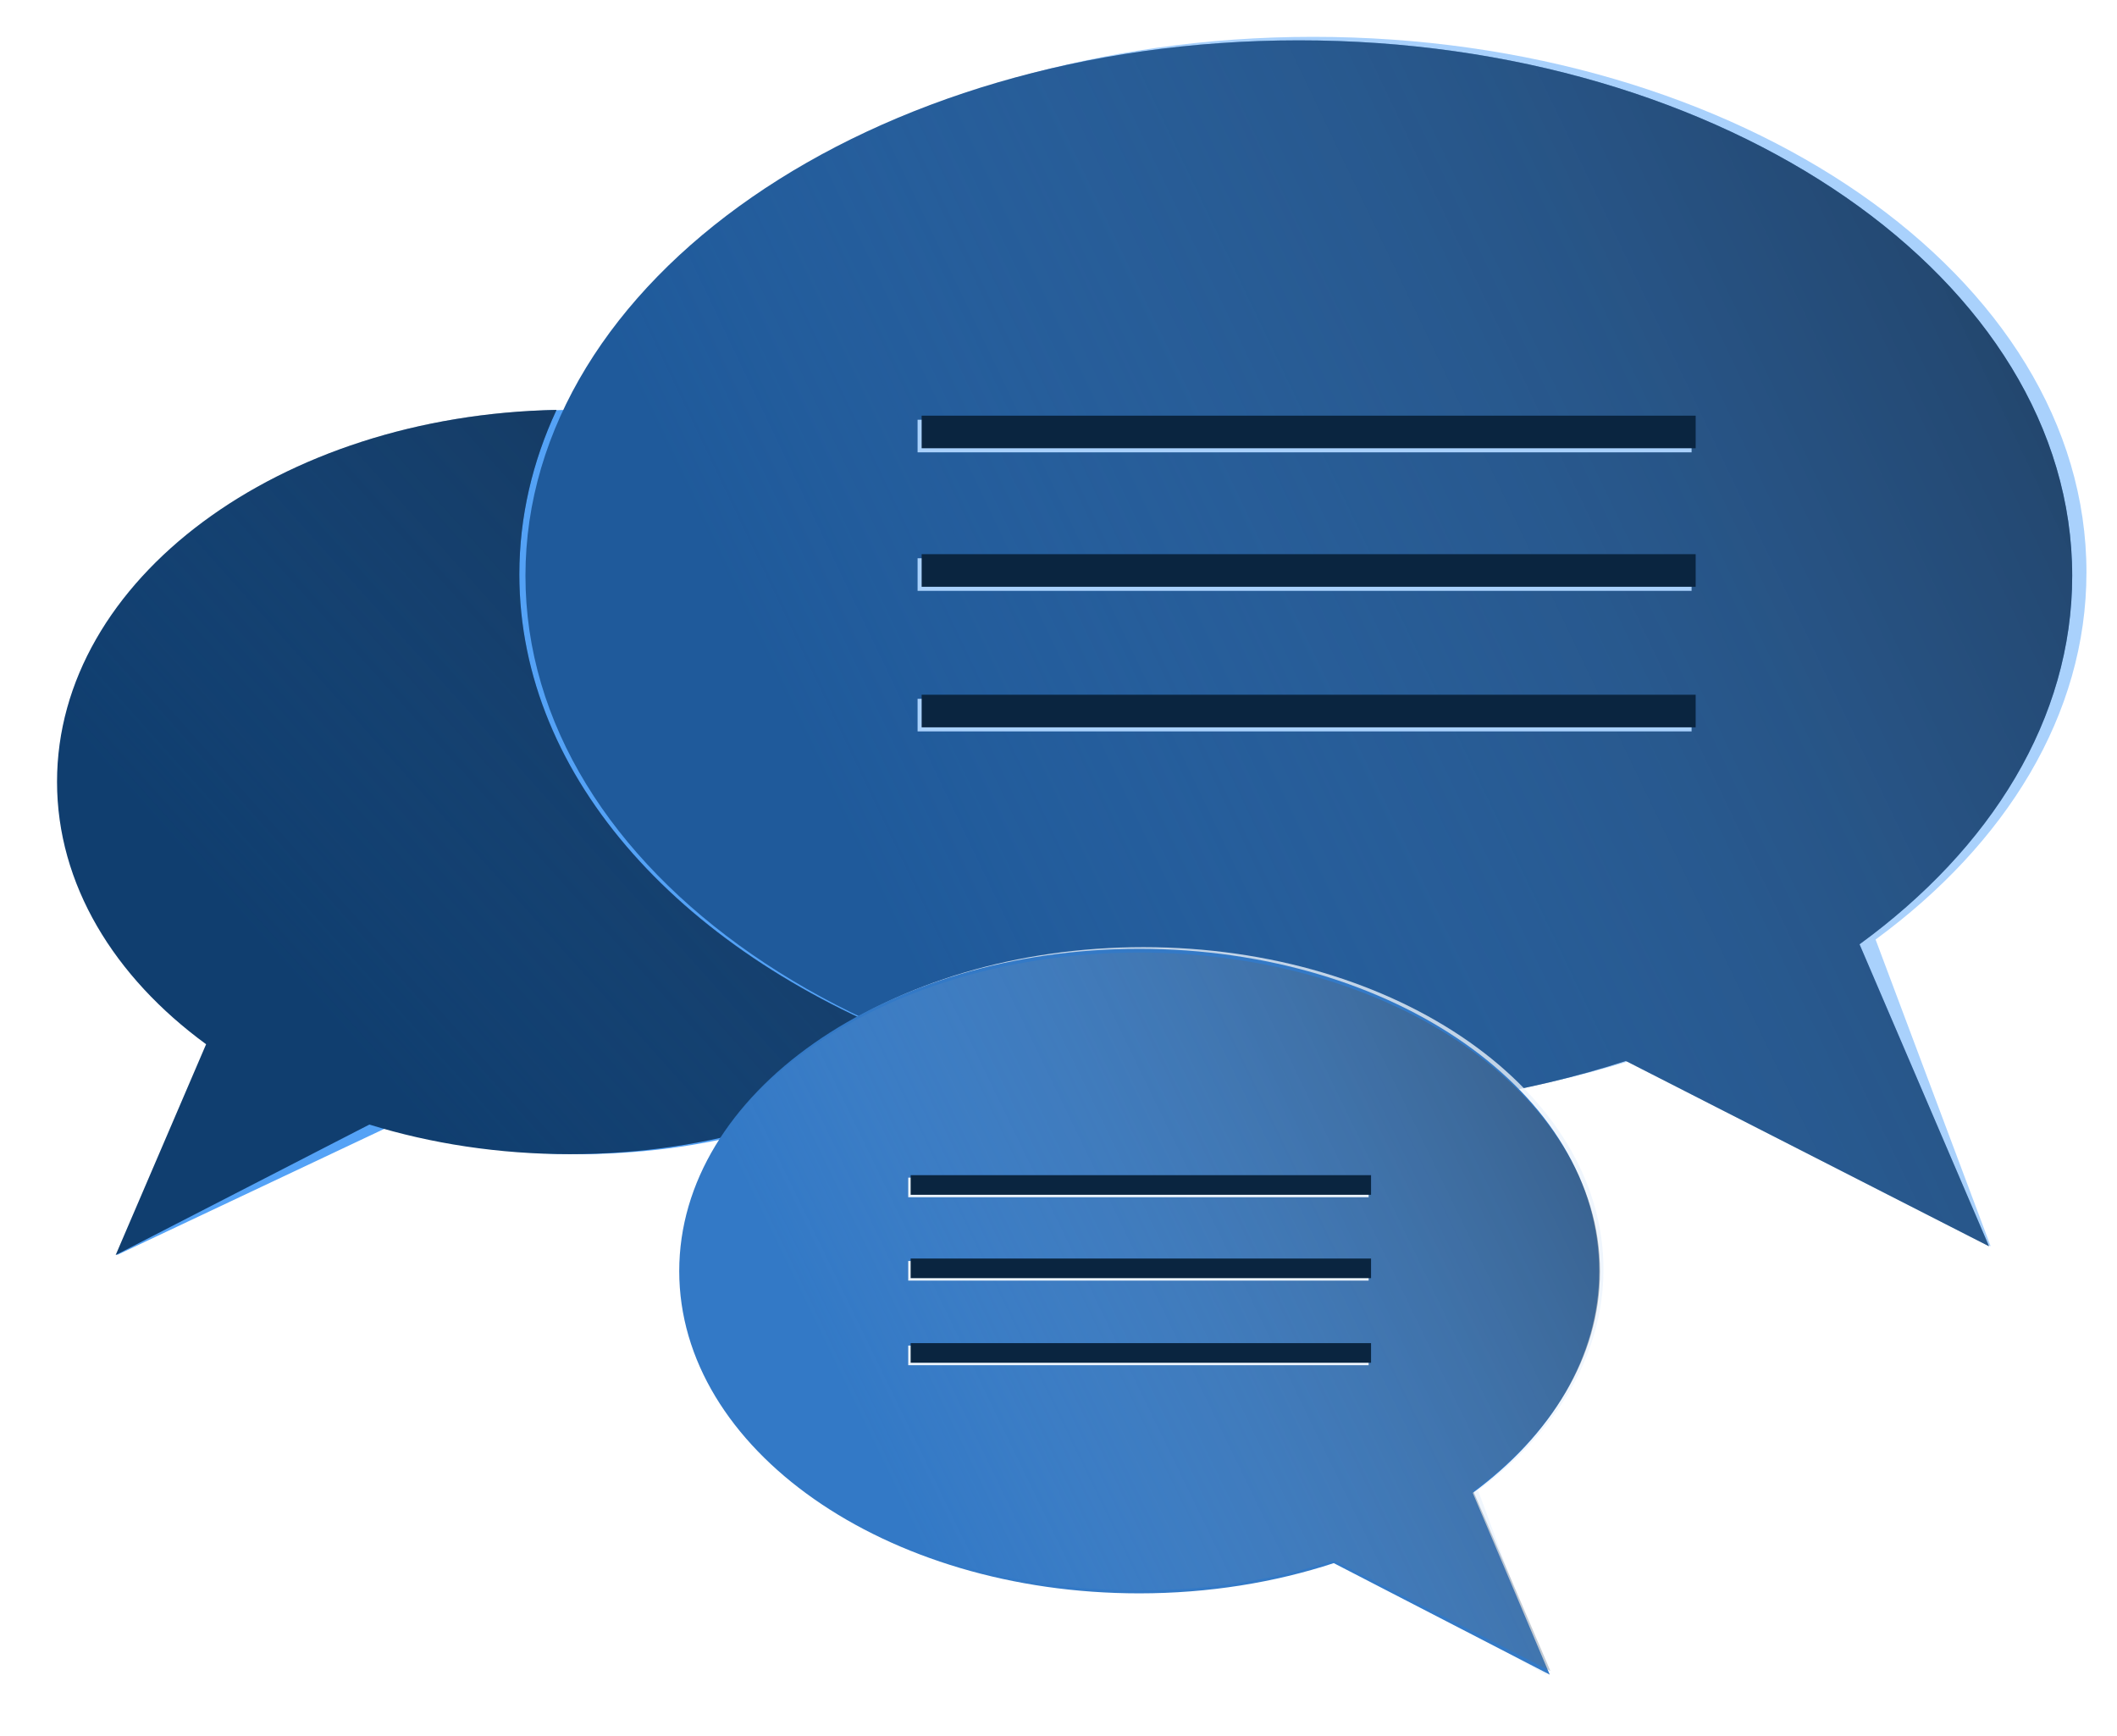
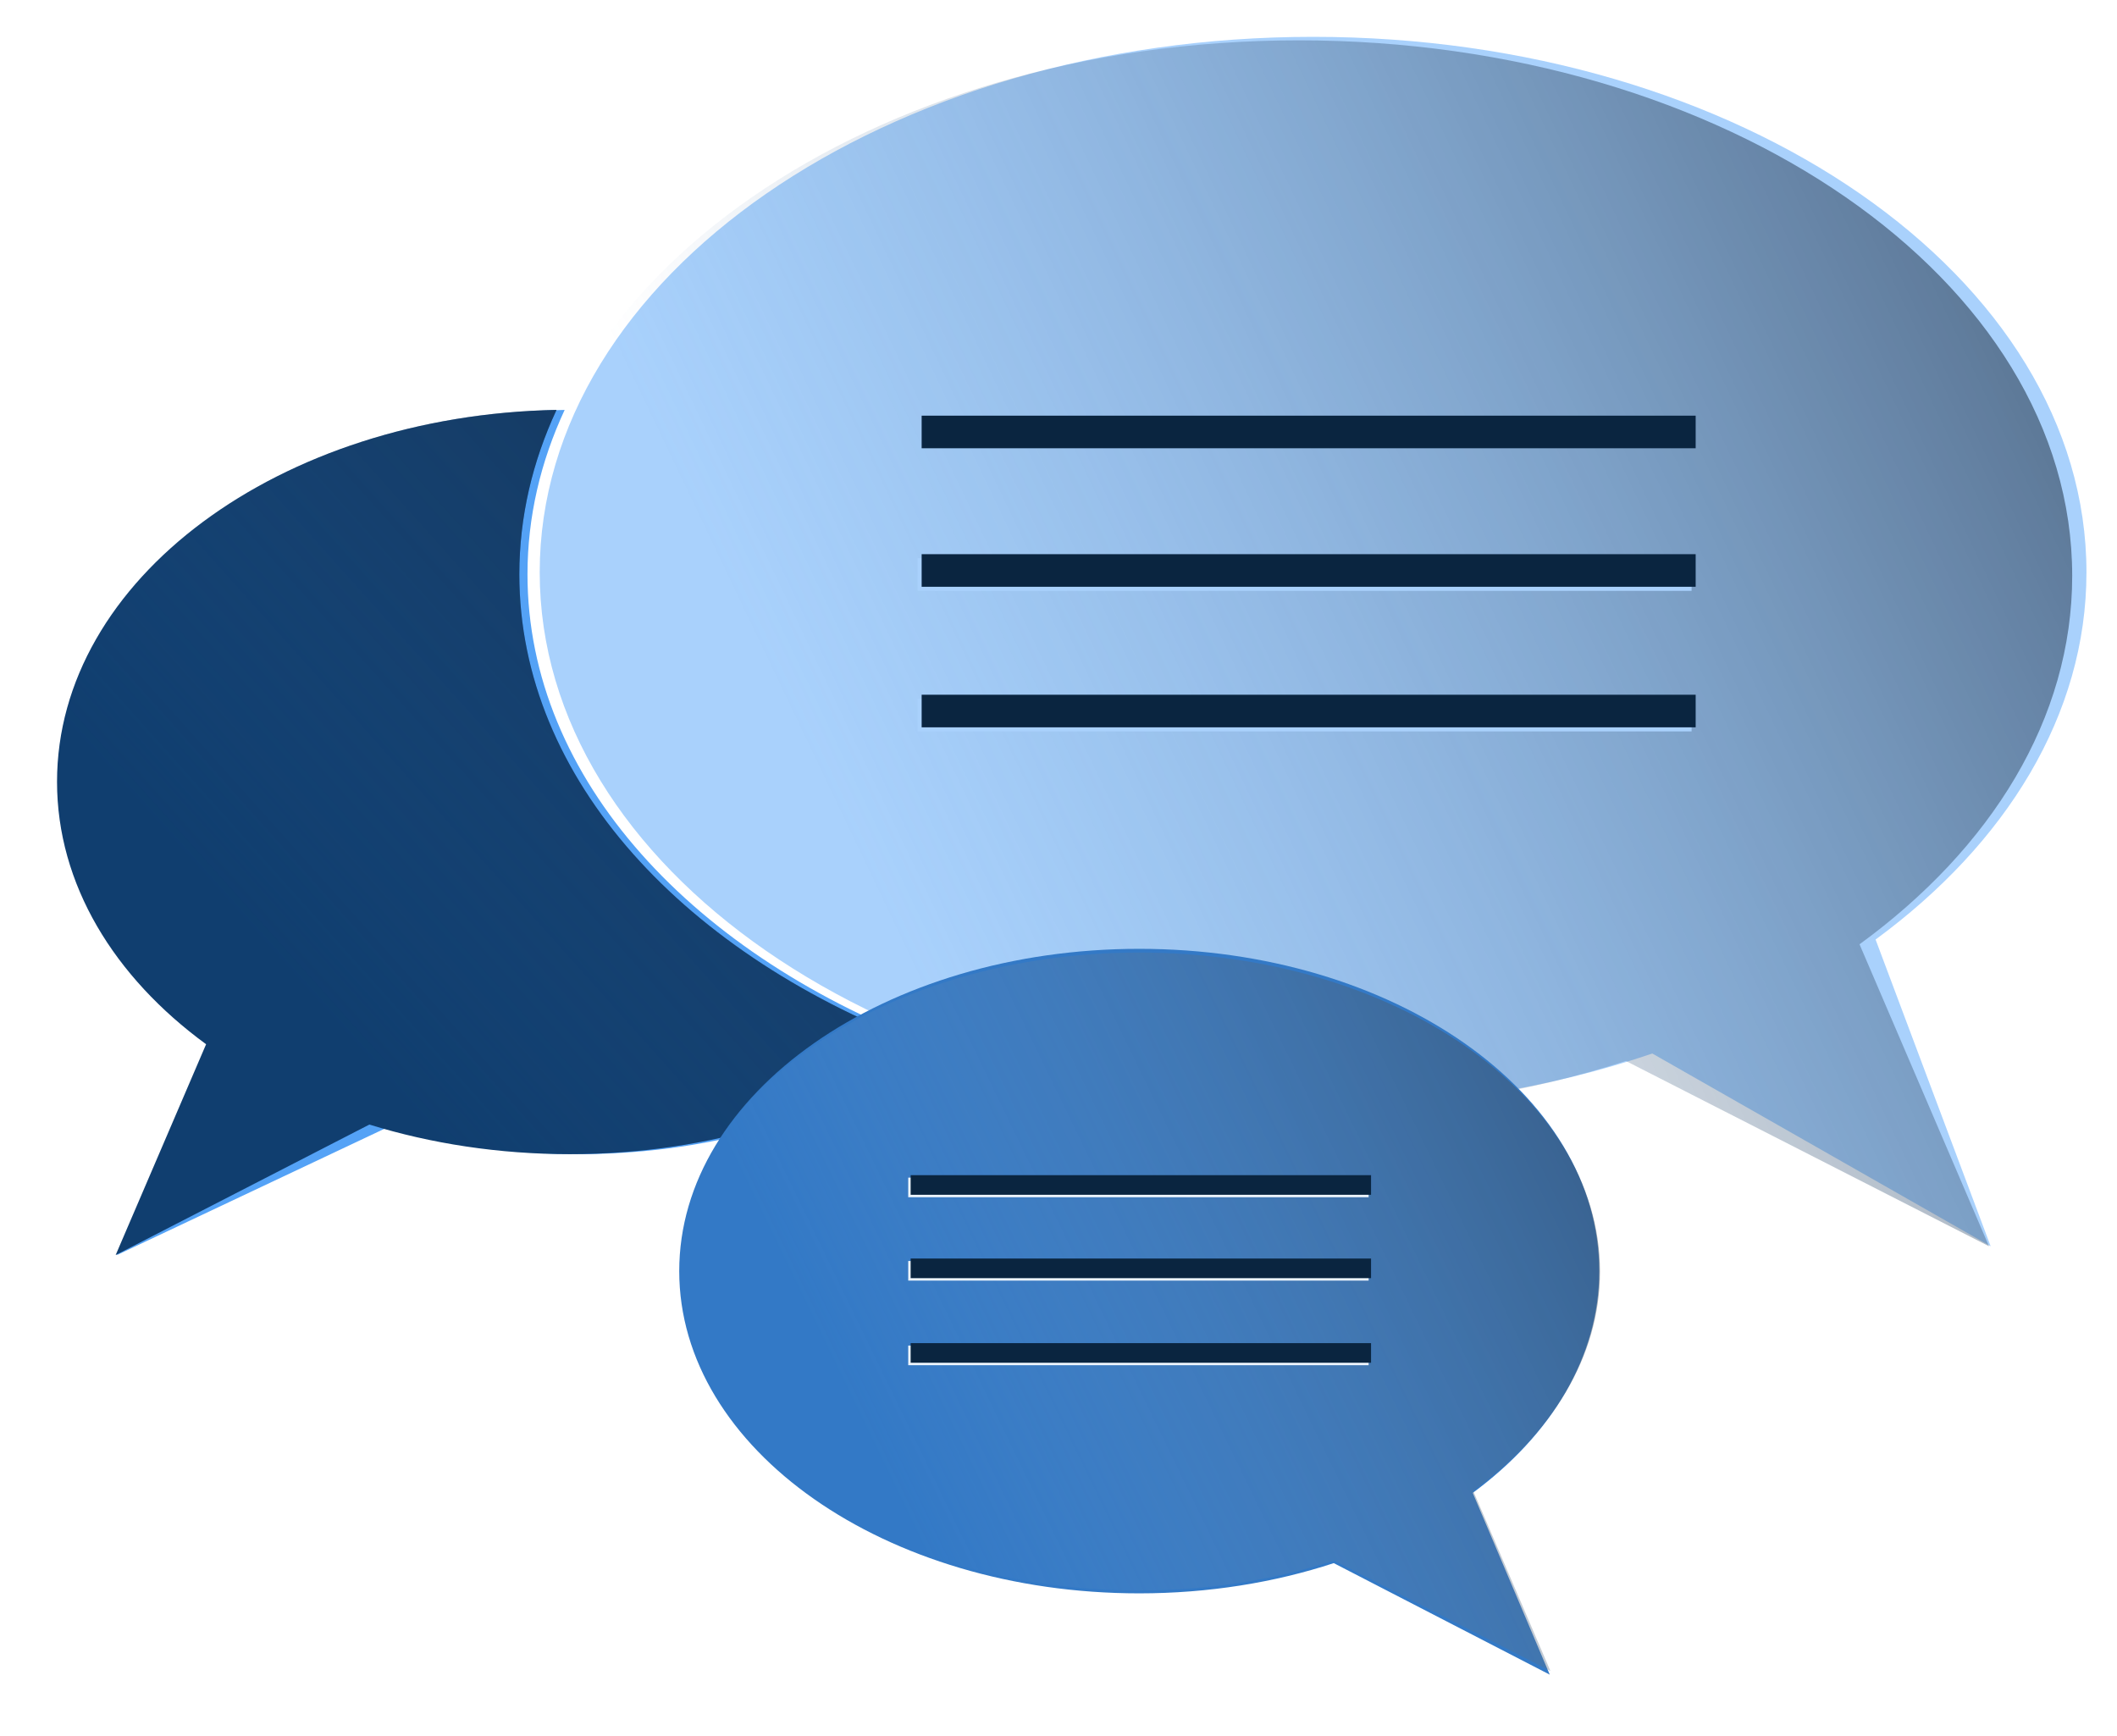
<svg xmlns="http://www.w3.org/2000/svg" xmlns:ns1="http://vectornator.io" height="100%" stroke-miterlimit="10" style="fill-rule:nonzero;clip-rule:evenodd;stroke-linecap:round;stroke-linejoin:round;" version="1.1" viewBox="623.875 366.04 1039.34 852.338" width="100%" xml:space="preserve">
  <defs>
    <filter color-interpolation-filters="sRGB" filterUnits="userSpaceOnUse" height="464.906" id="Filter" width="478.438" x="623.875" y="547.477">
      <feDropShadow dx="-3" dy="5.196" flood-color="#000000" flood-opacity="0.703" in="SourceGraphic" result="Shadow" stdDeviation="10" />
    </filter>
    <linearGradient gradientTransform="matrix(515.11 -466.033 470.551 515.11 765.736 844.649)" gradientUnits="userSpaceOnUse" id="LinearGradient" x1="0" x2="1" y1="0" y2="0">
      <stop offset="0.001" stop-color="#305e91" stop-opacity="0" />
      <stop offset="1" stop-color="#000000" />
    </linearGradient>
    <filter color-interpolation-filters="sRGB" filterUnits="userSpaceOnUse" height="642.031" id="Filter_2" width="809.375" x="853.844" y="366.04">
      <feDropShadow dx="-3" dy="5.196" flood-color="#000000" flood-opacity="0.7" in="SourceGraphic" result="Shadow" stdDeviation="10" />
    </filter>
    <linearGradient gradientTransform="matrix(820.282 -751.042 708.451 1455.86 1048.28 791.984)" gradientUnits="userSpaceOnUse" id="LinearGradient_2" x1="0" x2="1" y1="0" y2="0">
      <stop offset="0" stop-color="#5886b9" stop-opacity="0" />
      <stop offset="1" stop-color="#000000" />
    </linearGradient>
    <filter color-interpolation-filters="sRGB" filterUnits="userSpaceOnUse" height="406.332" id="Filter_3" width="501.678" x="929.344" y="812.045">
      <feDropShadow dx="-3" dy="5.196" flood-color="#000000" flood-opacity="0.7" in="SourceGraphic" result="Shadow" stdDeviation="10" />
    </filter>
    <linearGradient gradientTransform="matrix(534.516 -504.157 475.567 961.165 1039.89 1053.09)" gradientUnits="userSpaceOnUse" id="LinearGradient_3" x1="0" x2="1" y1="0" y2="0">
      <stop offset="0" stop-color="#8aadd3" stop-opacity="0" />
      <stop offset="1" stop-color="#000000" />
    </linearGradient>
  </defs>
  <clipPath id="ArtboardFrame">
    <rect height="852.338" width="1039.34" x="623.875" y="366.04" />
  </clipPath>
  <g clip-path="url(#ArtboardFrame)" id="Layer" ns1:layerName="Layer">
    <g opacity="1" ns1:layerName="Grouper 1">
      <g opacity="1" ns1:layerName="Grouper 5">
        <path d="M901.094 567.281C765.084 569.855 655.875 650.507 655.875 749.844C655.875 779.864 665.938 808.147 683.625 833.125L707.096 860.166L728.129 877.981L681.283 982.188L814.156 919.469C843.104 927.891 874.623 932.656 907.719 932.656C976.545 932.656 1038.85 912.568 1084.31 880.094C964.47 835.9 882.844 748.572 882.844 648C882.844 619.84 889.252 592.711 901.094 567.281Z" fill="#54a2f6" fill-rule="nonzero" opacity="1" stroke="none" ns1:layerName="Courbe 5" />
        <path d="M897.094 567.281C761.084 569.855 651.875 650.507 651.875 749.844C651.875 800.108 679.833 845.639 725.062 878.688L680.656 982.188L805.219 918.125C835.477 927.469 868.759 932.656 903.719 932.656C972.545 932.656 1034.85 912.568 1080.31 880.094C960.47 835.9 878.844 748.572 878.844 648C878.844 619.84 885.252 592.711 897.094 567.281Z" fill="#103e6f" fill-rule="nonzero" filter="url(#Filter)" stroke="none" ns1:layerName="Courbe 4" ns1:shadowAngle="2.0944" ns1:shadowColor="#000000" ns1:shadowOffset="6" ns1:shadowOpacity="0.703" ns1:shadowRadius="20" />
        <path d="M897.094 567.281C761.084 569.855 651.875 650.507 651.875 749.844C651.875 800.108 679.833 845.639 725.062 878.688L680.656 982.188L805.219 918.125C835.477 927.469 868.759 932.656 903.719 932.656C972.545 932.656 1034.85 912.568 1080.31 880.094C960.47 835.9 878.844 748.572 878.844 648C878.844 619.84 885.252 592.711 897.094 567.281Z" fill="url(#LinearGradient)" fill-rule="nonzero" opacity="1" stroke="none" ns1:layerName="Courbe 6" />
      </g>
      <g opacity="1" ns1:layerName="Grouper 4">
        <g opacity="1" ns1:layerName="Grouper 2">
          <path d="M1268.53 384.125C1058.84 384.125 888.844 501.822 888.844 647C888.844 792.178 1058.84 909.844 1268.53 909.844C1328.29 909.844 1384.8 900.281 1435.09 883.25L1601.19 977.875L1544.69 827.281C1608.83 780.21 1648.22 716.819 1648.22 647C1648.22 501.822 1478.22 384.125 1268.53 384.125Z" fill="#a9d1fc" fill-rule="nonzero" opacity="1" stroke="none" ns1:layerName="Courbe 2" />
-           <path d="M1261.53 385.844C1051.84 385.844 881.844 503.54 881.844 648.719C881.844 793.897 1051.84 911.562 1261.53 911.562C1318.94 911.563 1373.31 902.696 1422.09 886.906L1600.38 977.875L1536.81 829.625C1601.46 782.491 1641.22 718.851 1641.22 648.719C1641.22 503.54 1471.22 385.844 1261.53 385.844Z" fill="#1f5a9b" fill-rule="nonzero" filter="url(#Filter_2)" stroke="none" ns1:layerName="Courbe 1" ns1:shadowAngle="2.0944" ns1:shadowColor="#000000" ns1:shadowOffset="6" ns1:shadowOpacity="0.7" ns1:shadowRadius="20" />
          <path d="M1261.53 385.844C1051.84 385.844 881.844 503.54 881.844 648.719C881.844 793.897 1051.84 911.562 1261.53 911.562C1318.94 911.563 1373.31 902.696 1422.09 886.906L1600.38 977.875L1536.81 829.625C1601.46 782.491 1641.22 718.851 1641.22 648.719C1641.22 503.54 1471.22 385.844 1261.53 385.844Z" fill="url(#LinearGradient_2)" fill-rule="nonzero" opacity="1" stroke="none" ns1:layerName="Courbe 3" />
        </g>
        <g opacity="1" ns1:layerName="Grouper 3">
          <g opacity="1" ns1:layerName="Grouper 1">
-             <path d="M1074.36 572.106L1454.36 572.106L1454.36 588.106L1074.36 588.106L1074.36 572.106Z" fill="#a9d1fc" fill-rule="nonzero" opacity="1" stroke="none" ns1:layerName="Rectangle 3" />
            <path d="M1074.36 640.106L1454.36 640.106L1454.36 656.106L1074.36 656.106L1074.36 640.106Z" fill="#a9d1fc" fill-rule="nonzero" opacity="1" stroke="none" ns1:layerName="Rectangle 3" />
            <path d="M1074.36 709.106L1454.36 709.106L1454.36 725.106L1074.36 725.106L1074.36 709.106Z" fill="#a9d1fc" fill-rule="nonzero" opacity="1" stroke="none" ns1:layerName="Rectangle 3" />
            <path d="M1076.36 570.106L1456.36 570.106L1456.36 586.106L1076.36 586.106L1076.36 570.106Z" fill="#0a2540" fill-rule="nonzero" opacity="1" stroke="none" ns1:layerName="Rectangle 2" />
            <path d="M1076.36 638.106L1456.36 638.106L1456.36 654.106L1076.36 654.106L1076.36 638.106Z" fill="#0a2540" fill-rule="nonzero" opacity="1" stroke="none" ns1:layerName="Rectangle 2" />
            <path d="M1076.36 707.106L1456.36 707.106L1456.36 723.106L1076.36 723.106L1076.36 707.106Z" fill="#0a2540" fill-rule="nonzero" opacity="1" stroke="none" ns1:layerName="Rectangle 2" />
          </g>
        </g>
      </g>
      <g opacity="1" ns1:layerName="Grouper 3">
        <g opacity="1" ns1:layerName="Grouper 2">
-           <path d="M1185.26 831.031C1060.54 831.031 959.426 901.87 959.426 989.25C959.426 1076.63 1060.54 1147.45 1185.26 1147.45C1220.81 1147.45 1254.42 1141.7 1284.34 1131.44L1383.13 1188.4L1349.52 1097.76C1387.67 1069.43 1411.1 1031.27 1411.1 989.25C1411.1 901.87 1309.99 831.031 1185.26 831.031Z" fill="#ecf4fc" fill-rule="nonzero" opacity="0.787" stroke="none" ns1:layerName="Courbe 2" />
          <path d="M1183.18 831.849C1058.46 831.849 957.344 902.688 957.344 990.069C957.344 1077.45 1058.46 1148.27 1183.18 1148.27C1217.33 1148.27 1249.67 1142.93 1278.69 1133.43L1384.73 1188.18L1346.92 1098.95C1385.38 1070.58 1409.02 1032.28 1409.02 990.069C1409.02 902.688 1307.91 831.849 1183.18 831.849Z" fill="#3379c6" fill-rule="nonzero" filter="url(#Filter_3)" stroke="none" ns1:layerName="Courbe 1" ns1:shadowAngle="2.0944" ns1:shadowColor="#000000" ns1:shadowOffset="6" ns1:shadowOpacity="0.7" ns1:shadowRadius="20" />
          <path d="M1183.18 833.674C1058.27 833.674 956.997 903.788 956.997 990.273C956.997 1076.76 1058.27 1146.85 1183.18 1146.85C1217.38 1146.85 1249.77 1141.57 1278.83 1132.16L1385.04 1186.36L1347.17 1098.04C1385.69 1069.96 1409.37 1032.05 1409.37 990.273C1409.37 903.788 1308.1 833.674 1183.18 833.674Z" fill="url(#LinearGradient_3)" fill-rule="nonzero" opacity="1" stroke="none" ns1:layerName="Courbe 3" />
        </g>
        <g opacity="1" ns1:layerName="Grouper 3">
          <g opacity="1" ns1:layerName="Grouper 1">
            <path d="M1069.77 944.173L1295.8 944.173L1295.8 953.803L1069.77 953.803L1069.77 944.173Z" fill="#ecf4fc" fill-rule="nonzero" opacity="1" stroke="none" ns1:layerName="Rectangle 3" />
            <path d="M1069.77 985.101L1295.8 985.101L1295.8 994.731L1069.77 994.731L1069.77 985.101Z" fill="#ecf4fc" fill-rule="nonzero" opacity="1" stroke="none" ns1:layerName="Rectangle 3" />
            <path d="M1069.77 1026.63L1295.8 1026.63L1295.8 1036.26L1069.77 1036.26L1069.77 1026.63Z" fill="#ecf4fc" fill-rule="nonzero" opacity="1" stroke="none" ns1:layerName="Rectangle 3" />
            <path d="M1070.96 942.969L1296.99 942.969L1296.99 952.599L1070.96 952.599L1070.96 942.969Z" fill="#0a2540" fill-rule="nonzero" opacity="1" stroke="none" ns1:layerName="Rectangle 2" />
            <path d="M1070.96 983.897L1296.99 983.897L1296.99 993.527L1070.96 993.527L1070.96 983.897Z" fill="#0a2540" fill-rule="nonzero" opacity="1" stroke="none" ns1:layerName="Rectangle 2" />
            <path d="M1070.96 1025.43L1296.99 1025.43L1296.99 1035.06L1070.96 1035.06L1070.96 1025.43Z" fill="#0a2540" fill-rule="nonzero" opacity="1" stroke="none" ns1:layerName="Rectangle 2" />
          </g>
        </g>
      </g>
    </g>
  </g>
</svg>